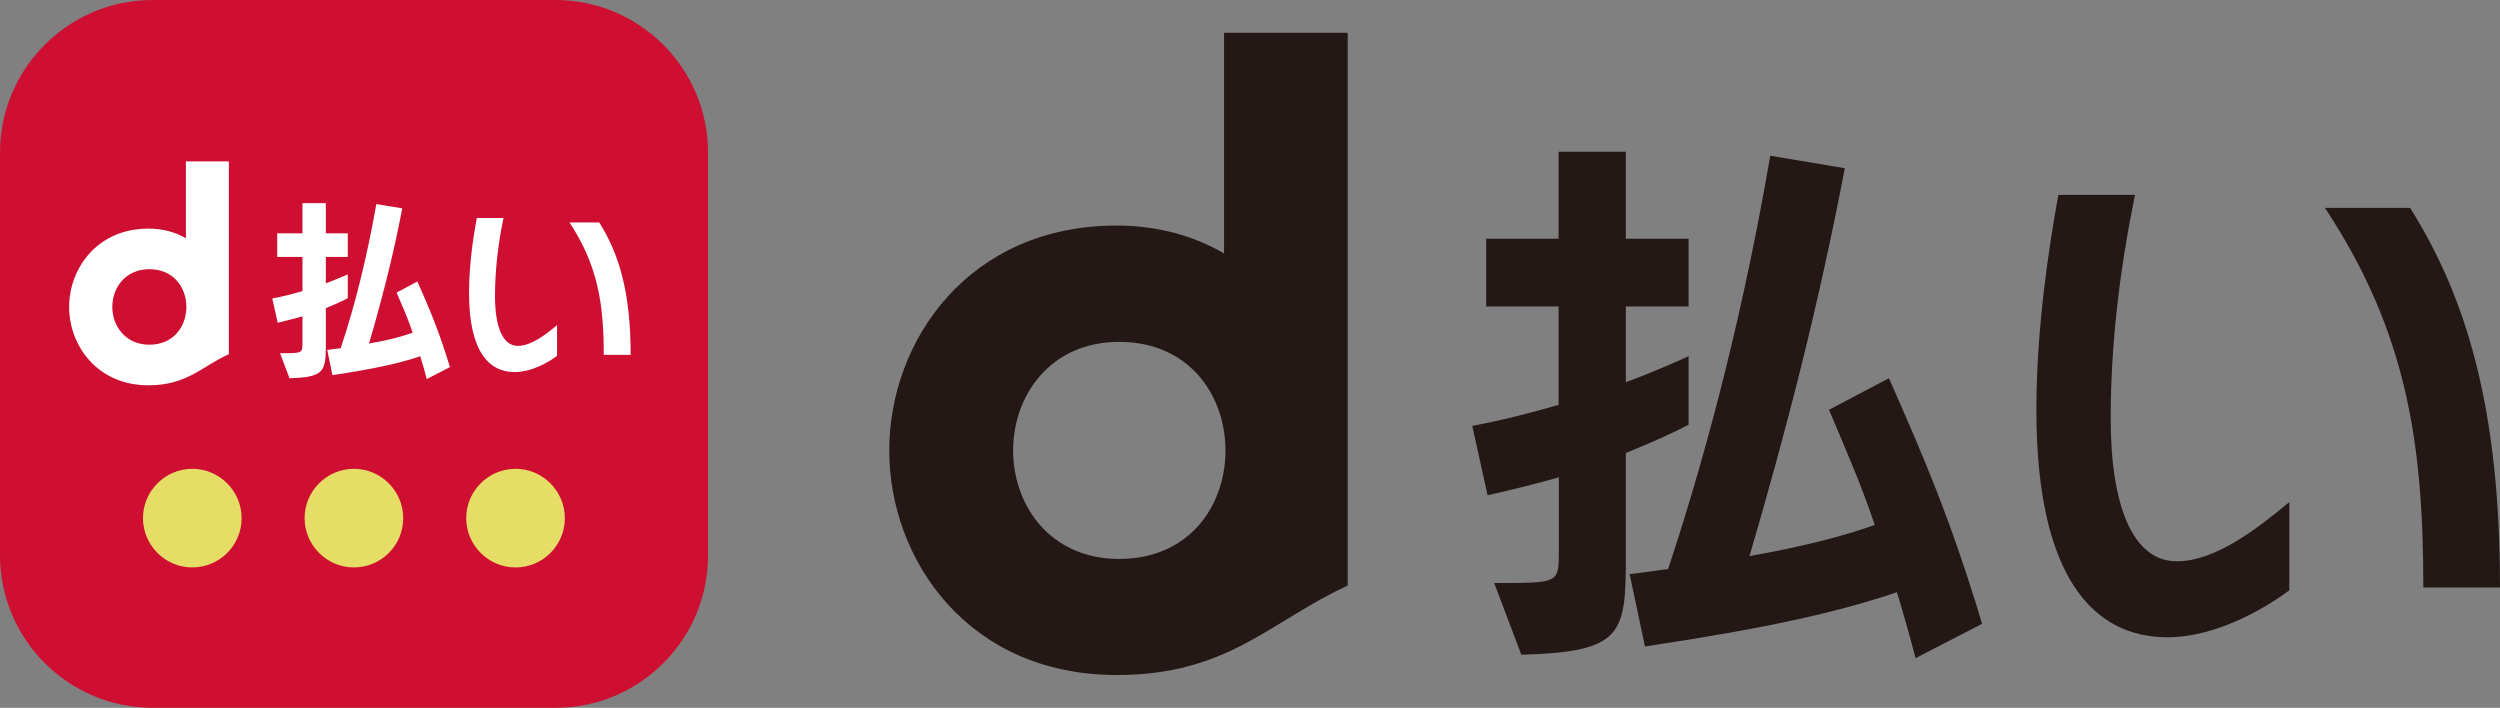
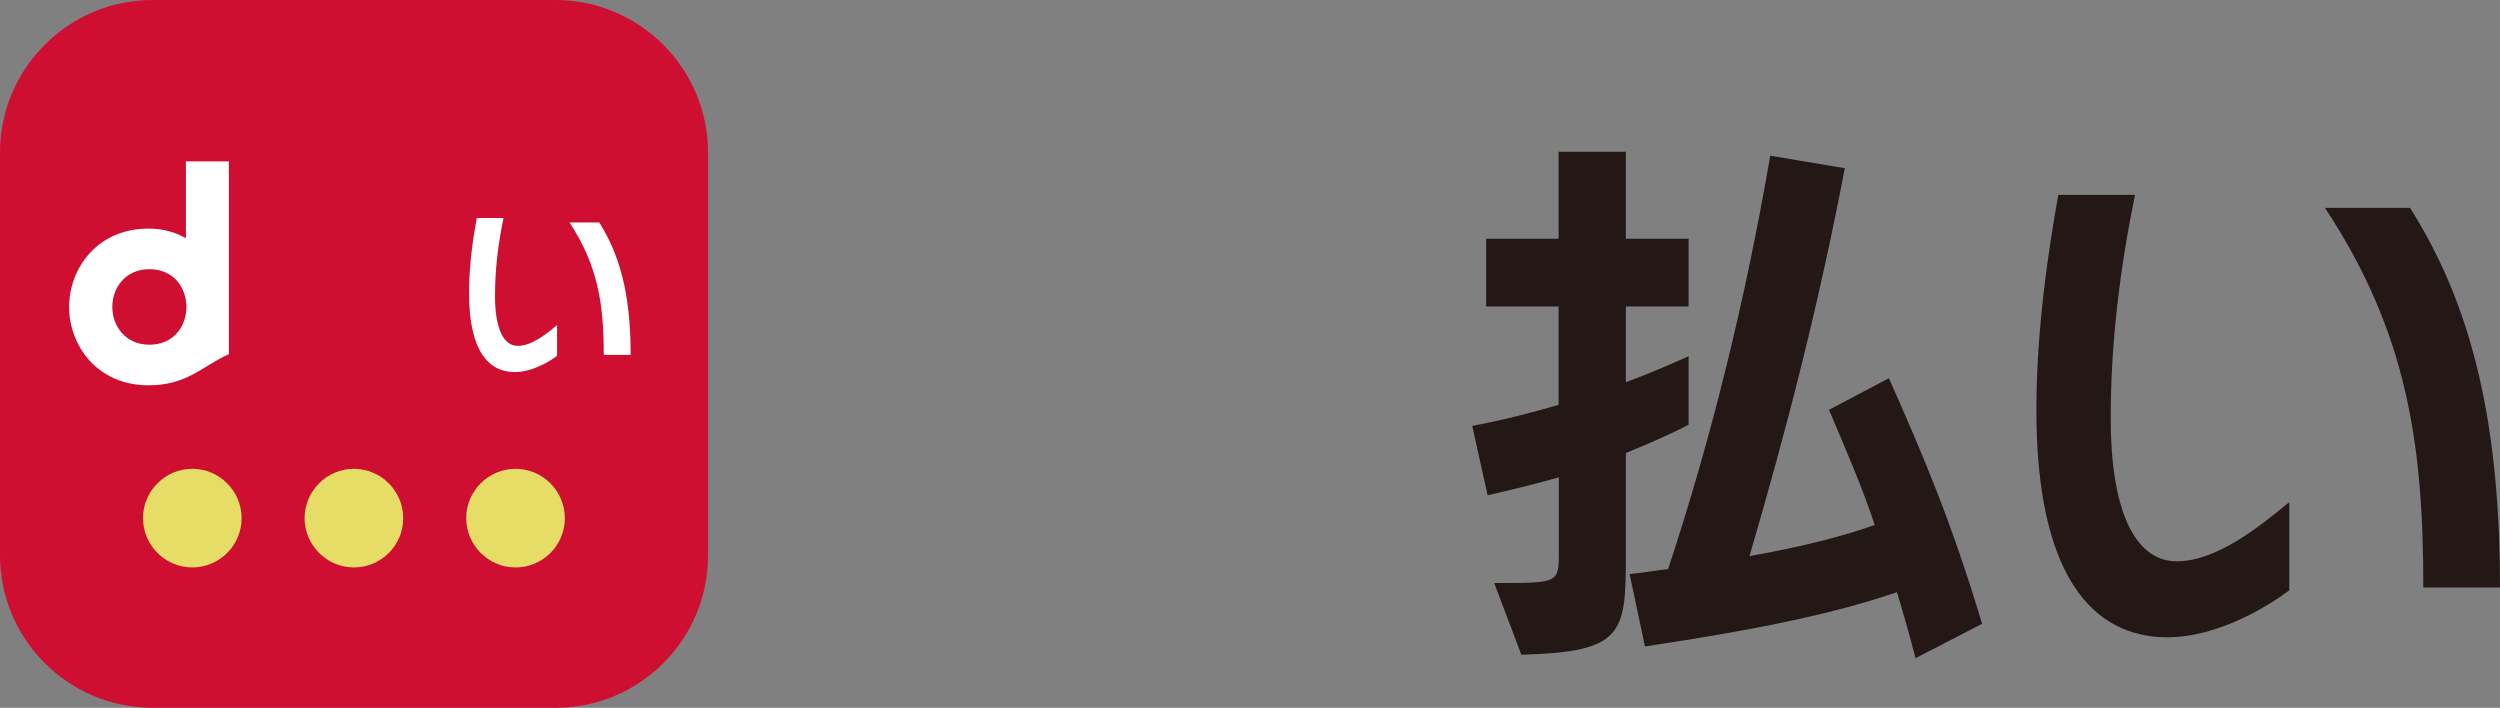
<svg xmlns="http://www.w3.org/2000/svg" id="_レイヤー_2" data-name="レイヤー 2" viewBox="0 0 105.96 30">
  <rect x="0" y="0" width="105.96" height="30" fill="#808080" stroke="none" />
  <defs>
    <style>
      .cls-1 {
        fill: #231815;
      }

      .cls-1, .cls-2, .cls-3, .cls-4 {
        stroke-width: 0px;
      }

      .cls-2 {
        fill: #cf0f31;
      }

      .cls-3 {
        fill: #e5dd65;
      }

      .cls-4 {
        fill: #fff;
      }
    </style>
  </defs>
  <g id="_レイヤー_1-2" data-name="レイヤー 1">
    <g>
-       <path class="cls-1" d="M51.88,1.39v9.35c-1.26-.73-2.79-1.18-4.55-1.18-6.29,0-9.64,4.9-9.64,9.53s3.34,9.52,9.64,9.52c4.73,0,6.5-2.28,9.79-3.79V1.39h-5.24M42.94,19.09c0-2.32,1.57-4.6,4.49-4.6s4.45,2.18,4.51,4.48v.24c-.05,2.3-1.58,4.48-4.51,4.48s-4.49-2.28-4.49-4.6" />
      <path class="cls-1" d="M63.34,24.71h.26c2.42,0,2.47-.02,2.47-1.27v-3.21c-.91.26-1.99.53-3.02.76l-.65-2.94c1.29-.24,2.56-.57,3.66-.89v-4.17h-3.07v-2.87h3.07v-3.69h2.85v3.69h2.66v2.87h-2.66v3.21c1.29-.48,2.23-.91,2.66-1.1v2.9c-.45.24-1.39.69-2.66,1.2v4.43c0,3.28-.17,4-4.43,4.12l-1.15-3.04ZM81.19,27.9c-.26-1.01-.53-1.94-.79-2.8-2.54.86-5.55,1.53-10.68,2.3l-.65-3.07c.55-.05,1.25-.17,1.63-.21,1.8-5.43,3.26-11.3,4.33-17.52l3.16.53c-1.12,5.87-2.49,11.16-4.04,16.44,2.3-.41,3.95-.84,5.31-1.32-.55-1.65-1.22-3.18-1.94-4.88l2.54-1.34c1.46,3.3,2.61,5.96,3.95,10.41l-2.83,1.46Z" />
      <path class="cls-1" d="M97.03,25.02c-.86.64-2.99,1.99-5.17,1.99-3.13,0-5.55-2.54-5.55-9.63,0-3.47.53-6.9.93-9.12h3.25c-.65,3.18-1.03,6.32-1.03,9.48,0,3.76.96,6.05,2.8,6.05,1.68,0,3.5-1.46,4.77-2.51v3.74ZM102.71,24.9c0-6.1-.69-10.82-4.17-16.09h3.61c2.37,3.78,3.81,8.43,3.81,16.09h-3.26Z" />
      <path class="cls-2" d="M6.47,0h17.07c3.57,0,6.47,2.9,6.47,6.47v17.07c0,3.57-2.9,6.46-6.46,6.46H6.47c-3.57,0-6.47-2.9-6.47-6.47V6.47C0,2.9,2.9,0,6.47,0Z" />
      <path class="cls-4" d="M7.88,6.84v3.26c-.44-.26-.97-.41-1.59-.41-2.19,0-3.36,1.71-3.36,3.32s1.17,3.32,3.36,3.32c1.65,0,2.26-.8,3.41-1.32V6.84h-1.83M4.76,13.01c0-.81.55-1.6,1.57-1.6s1.55.76,1.57,1.56v.08c-.02.8-.55,1.56-1.57,1.56s-1.57-.8-1.57-1.6" />
-       <path class="cls-4" d="M11.87,14.97h.09c.84,0,.86,0,.86-.44v-1.12c-.32.09-.69.18-1.05.27l-.23-1.03c.45-.08.89-.2,1.28-.31v-1.45h-1.07v-1h1.07v-1.28h.99v1.28h.93v1h-.93v1.12c.45-.17.78-.32.93-.38v1.01c-.16.08-.48.24-.93.42v1.54c0,1.14-.06,1.39-1.54,1.43l-.4-1.06ZM18.09,16.08c-.09-.35-.18-.68-.28-.98-.88.3-1.93.53-3.72.8l-.22-1.07c.19-.02.43-.06.57-.07.63-1.89,1.13-3.94,1.51-6.11l1.1.18c-.39,2.04-.87,3.89-1.41,5.73.8-.14,1.38-.29,1.85-.46-.19-.58-.43-1.11-.68-1.7l.88-.47c.51,1.15.91,2.08,1.38,3.63l-.99.51Z" />
      <path class="cls-4" d="M23.61,15.08c-.3.23-1.04.69-1.8.69-1.09,0-1.93-.88-1.93-3.35,0-1.21.18-2.4.33-3.18h1.13c-.23,1.11-.36,2.2-.36,3.31,0,1.31.33,2.11.97,2.11.58,0,1.22-.51,1.66-.88v1.3ZM25.59,15.04c0-2.13-.24-3.77-1.45-5.61h1.26c.83,1.32,1.33,2.94,1.33,5.61h-1.13Z" />
      <path class="cls-3" d="M10.24,21.96c0,1.16-.94,2.09-2.09,2.09s-2.09-.94-2.09-2.09.94-2.09,2.09-2.09,2.09.94,2.09,2.09" />
      <path class="cls-3" d="M17.09,21.96c0,1.16-.94,2.09-2.09,2.09s-2.09-.94-2.09-2.09.94-2.09,2.09-2.09,2.09.94,2.09,2.09" />
      <path class="cls-3" d="M23.94,21.96c0,1.16-.94,2.09-2.09,2.09s-2.09-.94-2.09-2.09.94-2.09,2.09-2.09,2.09.94,2.09,2.09" />
    </g>
  </g>
</svg>